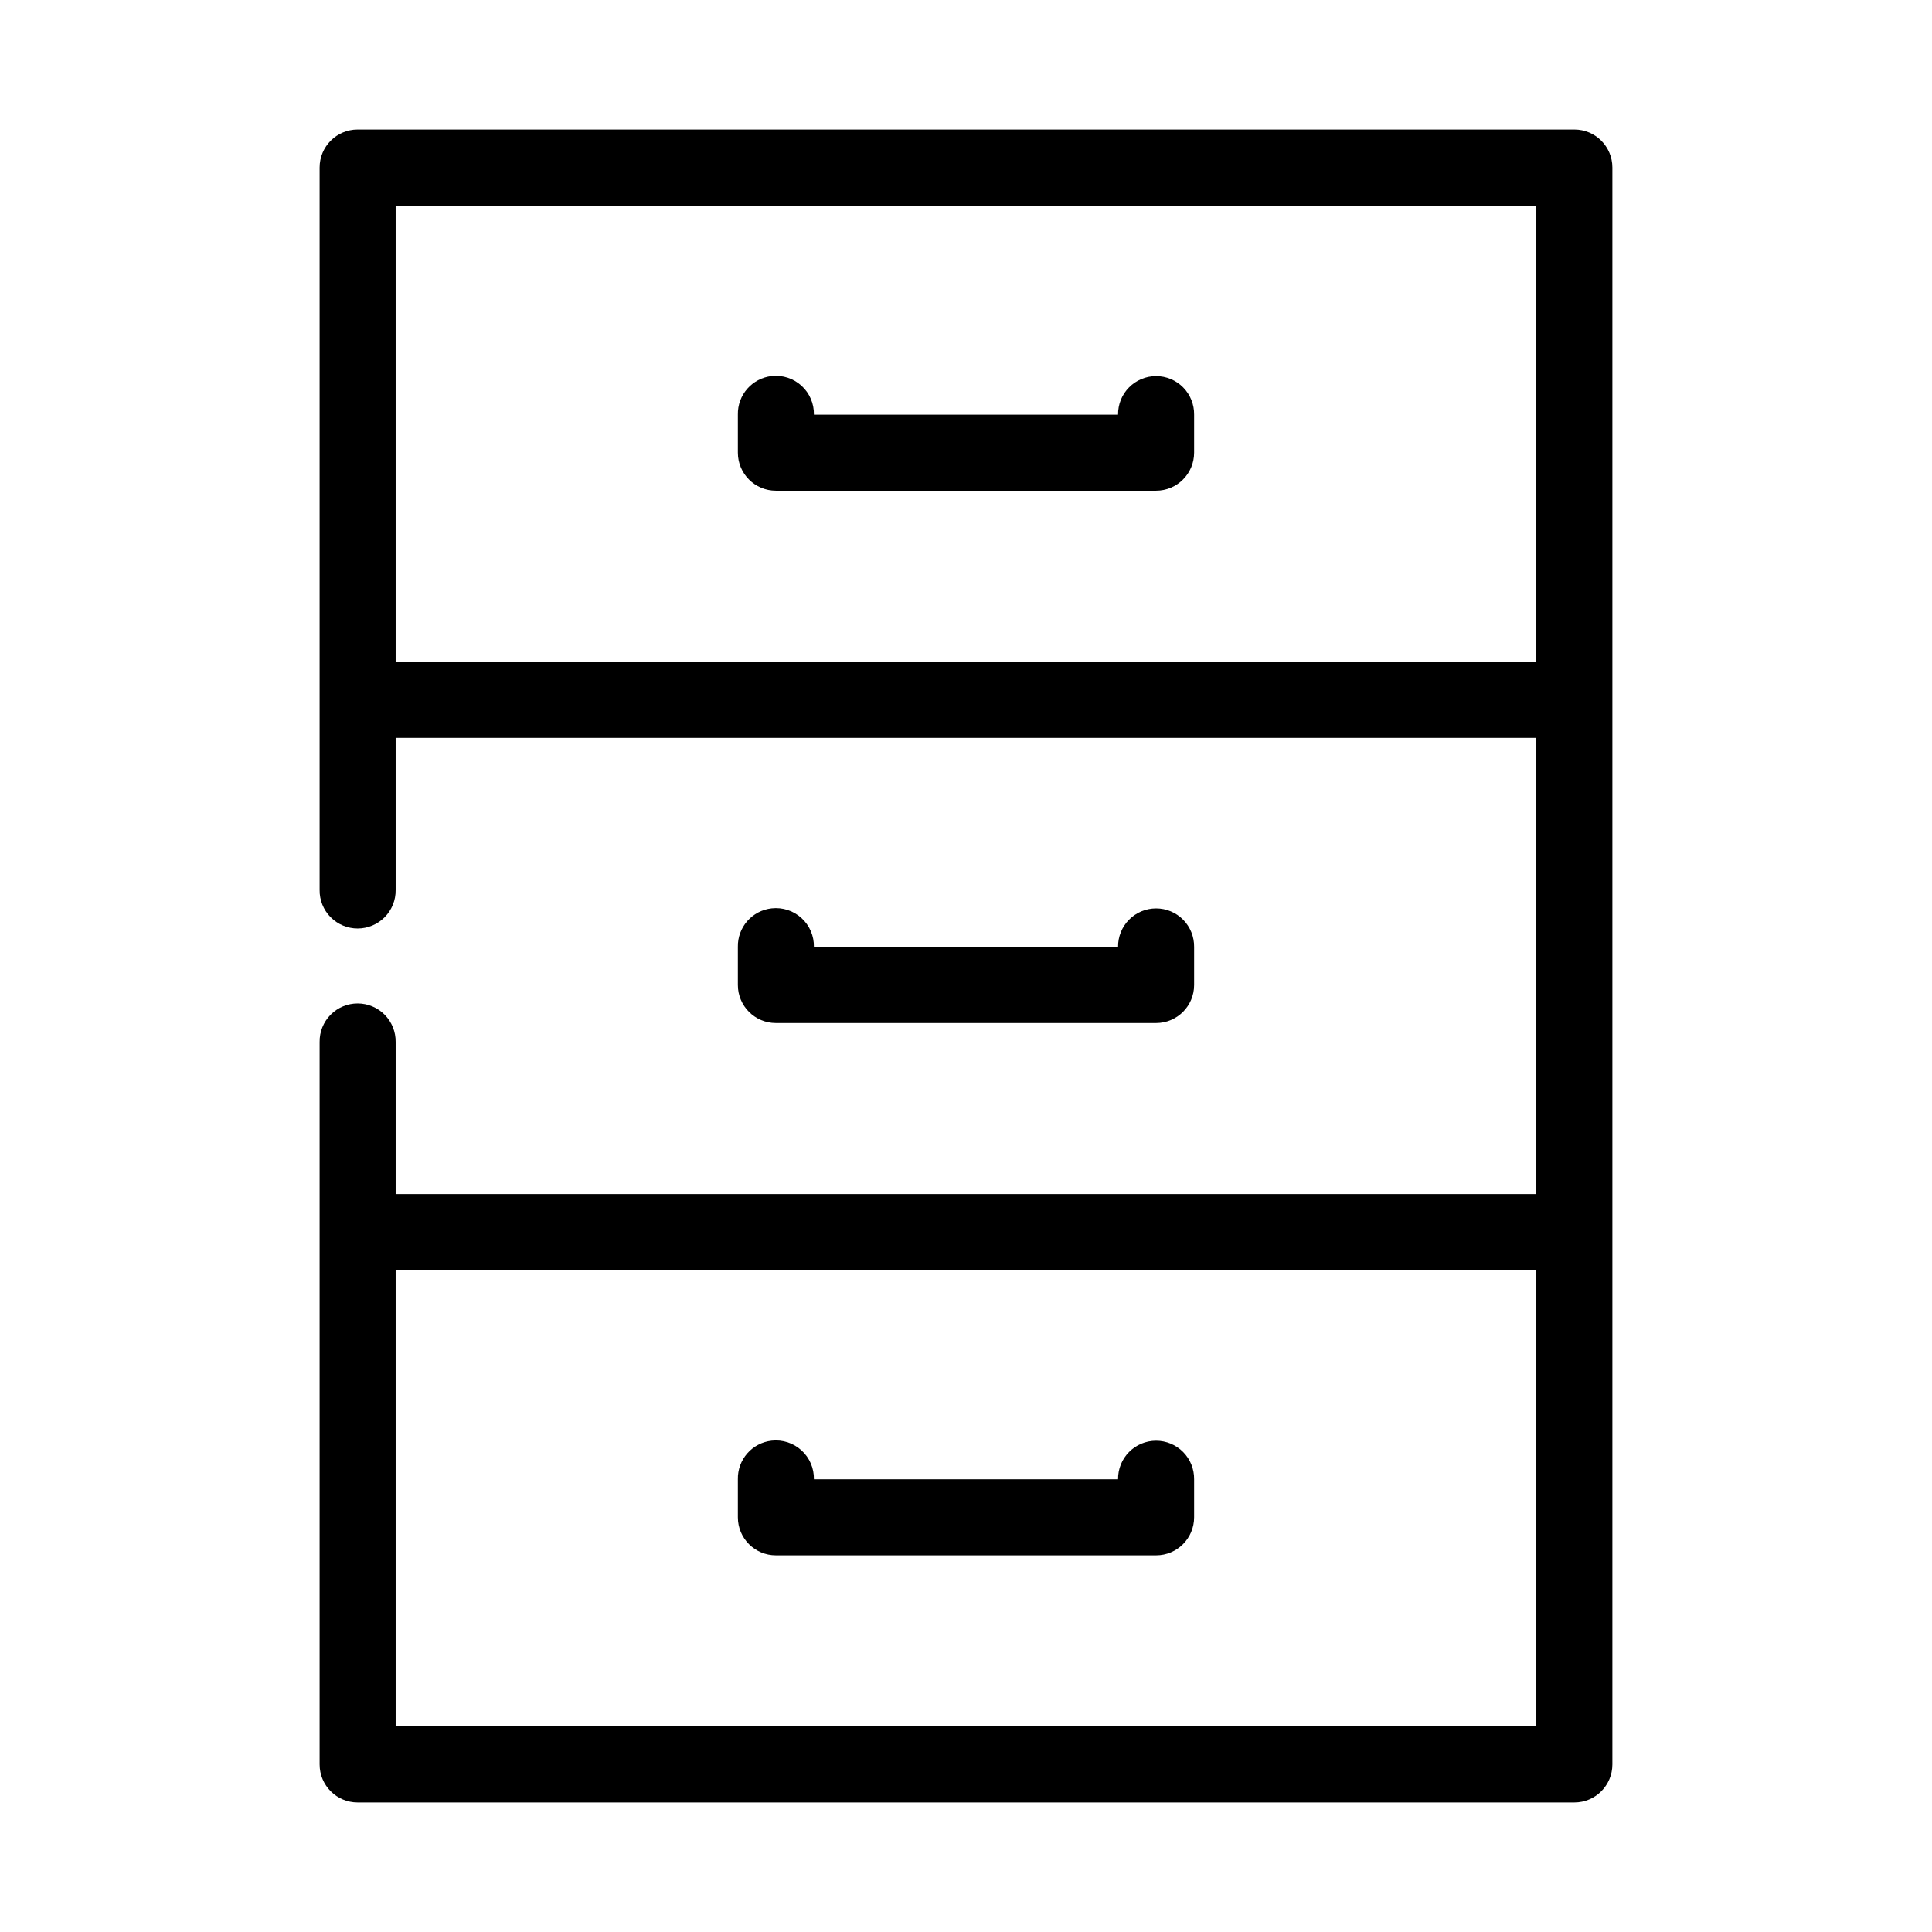
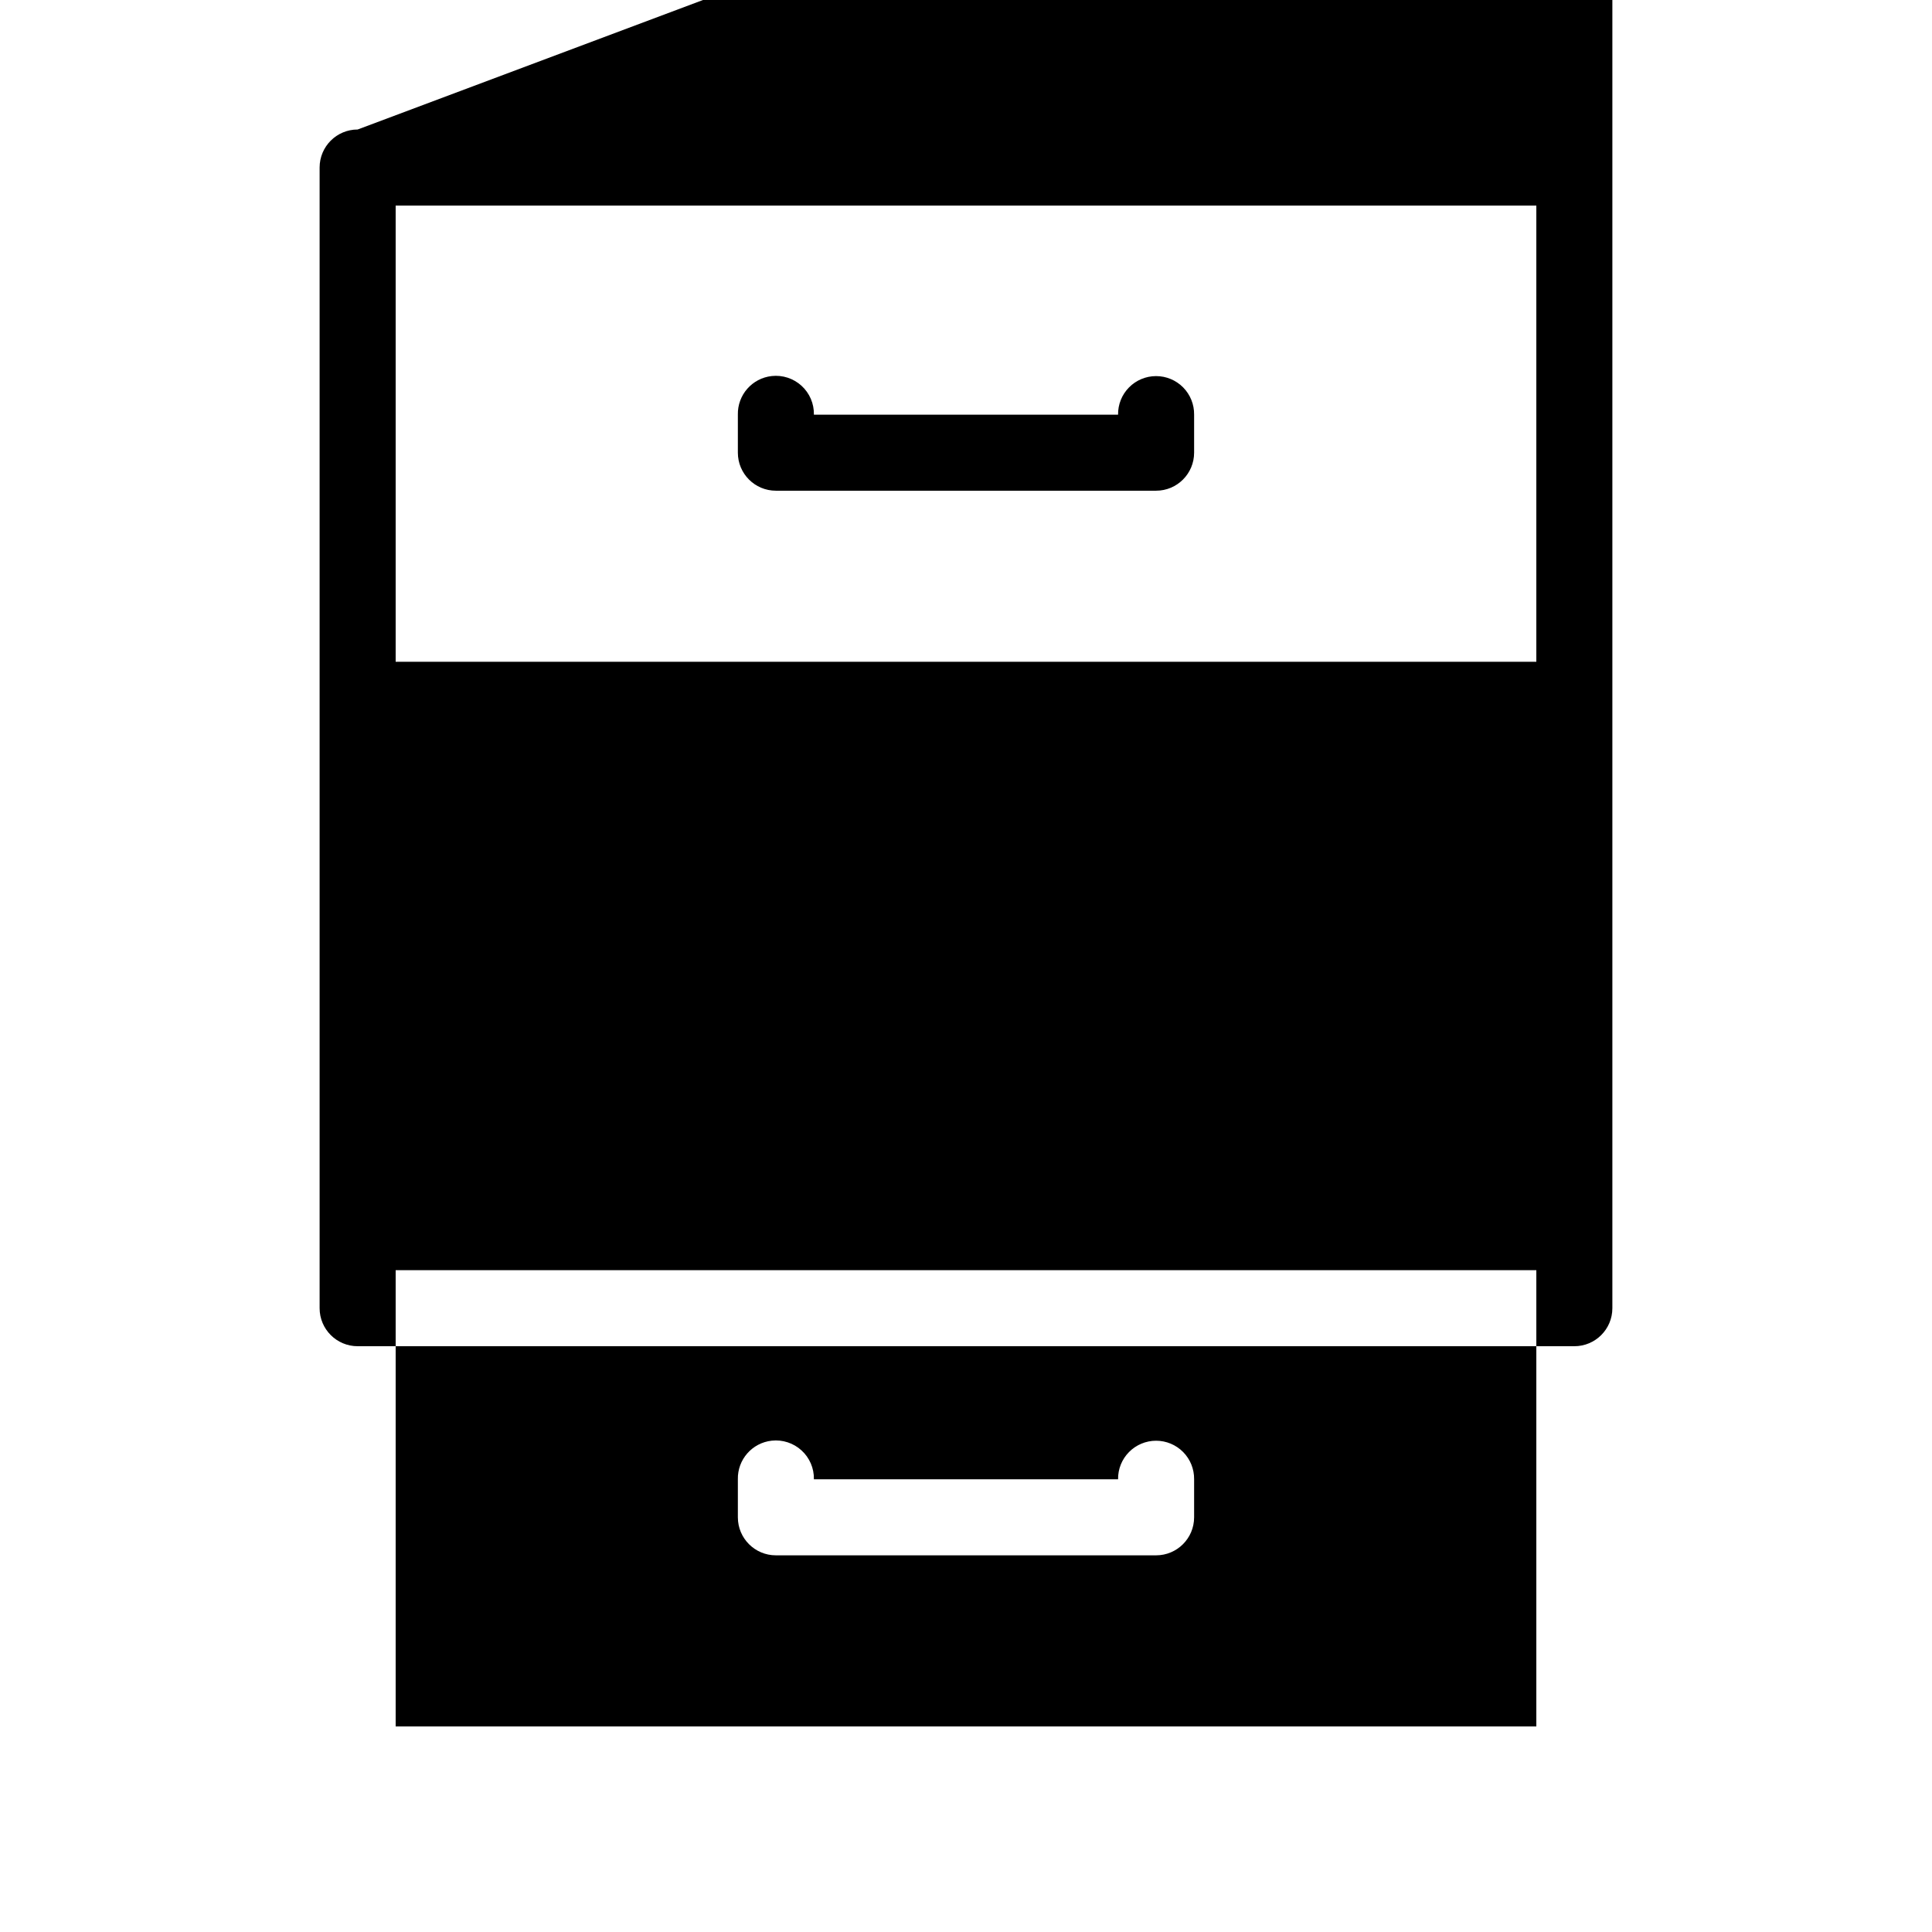
<svg xmlns="http://www.w3.org/2000/svg" fill="#000000" width="800px" height="800px" version="1.1" viewBox="144 144 512 512">
-   <path d="m238.78 178.32c-5.566 0-10.078 4.508-10.078 10.074v191.45c-0.039 2.695 1.008 5.297 2.902 7.215 1.891 1.922 4.477 3.004 7.176 3.004 2.695 0 5.281-1.082 7.176-3.004 1.891-1.918 2.938-4.519 2.898-7.215v-40.305h302.29v120.91h-302.29v-40.305c0.039-2.699-1.008-5.297-2.898-7.219-1.895-1.922-4.481-3.004-7.176-3.004-2.699 0-5.285 1.082-7.176 3.004-1.895 1.922-2.941 4.519-2.902 7.219v191.45c0 5.566 4.512 10.078 10.078 10.078h322.44c5.562 0 10.074-4.512 10.074-10.078v-423.2c0-5.566-4.512-10.074-10.074-10.074zm10.074 20.152h302.29v120.91h-302.29zm99.66 45.184c-5.191 0.57-9.086 5.012-8.973 10.234v10.074c0 5.566 4.512 10.078 10.074 10.078h100.76c5.566 0 10.078-4.512 10.078-10.078v-10.074c0.035-2.699-1.008-5.297-2.902-7.219-1.895-1.922-4.477-3-7.176-3-2.695 0-5.281 1.078-7.176 3s-2.938 4.519-2.898 7.219h-80.609c0.062-2.902-1.129-5.691-3.273-7.652-2.141-1.957-5.019-2.898-7.906-2.582zm0 141.07c-5.191 0.57-9.086 5.012-8.973 10.234v10.074c0 5.566 4.512 10.078 10.074 10.078h100.76c5.566 0 10.078-4.512 10.078-10.078v-10.074c0.035-2.699-1.008-5.297-2.902-7.219-1.895-1.922-4.477-3-7.176-3-2.695 0-5.281 1.078-7.176 3-1.895 1.922-2.938 4.519-2.898 7.219h-80.609c0.062-2.902-1.129-5.691-3.273-7.648-2.141-1.961-5.019-2.902-7.906-2.586zm-99.66 95.883h302.29v120.91h-302.29zm99.66 45.184c-5.191 0.57-9.086 5.012-8.973 10.234v10.074c0 5.566 4.512 10.078 10.074 10.078h100.76c5.566 0 10.078-4.512 10.078-10.078v-10.074c0.035-2.699-1.008-5.297-2.902-7.219-1.895-1.918-4.477-3-7.176-3-2.695 0-5.281 1.082-7.176 3-1.895 1.922-2.938 4.519-2.898 7.219h-80.609c0.062-2.902-1.129-5.691-3.273-7.648-2.141-1.961-5.019-2.902-7.906-2.586z" />
+   <path d="m238.78 178.32c-5.566 0-10.078 4.508-10.078 10.074v191.45c-0.039 2.695 1.008 5.297 2.902 7.215 1.891 1.922 4.477 3.004 7.176 3.004 2.695 0 5.281-1.082 7.176-3.004 1.891-1.918 2.938-4.519 2.898-7.215v-40.305h302.29h-302.29v-40.305c0.039-2.699-1.008-5.297-2.898-7.219-1.895-1.922-4.481-3.004-7.176-3.004-2.699 0-5.285 1.082-7.176 3.004-1.895 1.922-2.941 4.519-2.902 7.219v191.45c0 5.566 4.512 10.078 10.078 10.078h322.44c5.562 0 10.074-4.512 10.074-10.078v-423.2c0-5.566-4.512-10.074-10.074-10.074zm10.074 20.152h302.29v120.91h-302.29zm99.66 45.184c-5.191 0.57-9.086 5.012-8.973 10.234v10.074c0 5.566 4.512 10.078 10.074 10.078h100.76c5.566 0 10.078-4.512 10.078-10.078v-10.074c0.035-2.699-1.008-5.297-2.902-7.219-1.895-1.922-4.477-3-7.176-3-2.695 0-5.281 1.078-7.176 3s-2.938 4.519-2.898 7.219h-80.609c0.062-2.902-1.129-5.691-3.273-7.652-2.141-1.957-5.019-2.898-7.906-2.582zm0 141.07c-5.191 0.57-9.086 5.012-8.973 10.234v10.074c0 5.566 4.512 10.078 10.074 10.078h100.76c5.566 0 10.078-4.512 10.078-10.078v-10.074c0.035-2.699-1.008-5.297-2.902-7.219-1.895-1.922-4.477-3-7.176-3-2.695 0-5.281 1.078-7.176 3-1.895 1.922-2.938 4.519-2.898 7.219h-80.609c0.062-2.902-1.129-5.691-3.273-7.648-2.141-1.961-5.019-2.902-7.906-2.586zm-99.66 95.883h302.29v120.91h-302.29zm99.66 45.184c-5.191 0.57-9.086 5.012-8.973 10.234v10.074c0 5.566 4.512 10.078 10.074 10.078h100.76c5.566 0 10.078-4.512 10.078-10.078v-10.074c0.035-2.699-1.008-5.297-2.902-7.219-1.895-1.918-4.477-3-7.176-3-2.695 0-5.281 1.082-7.176 3-1.895 1.922-2.938 4.519-2.898 7.219h-80.609c0.062-2.902-1.129-5.691-3.273-7.648-2.141-1.961-5.019-2.902-7.906-2.586z" />
</svg>